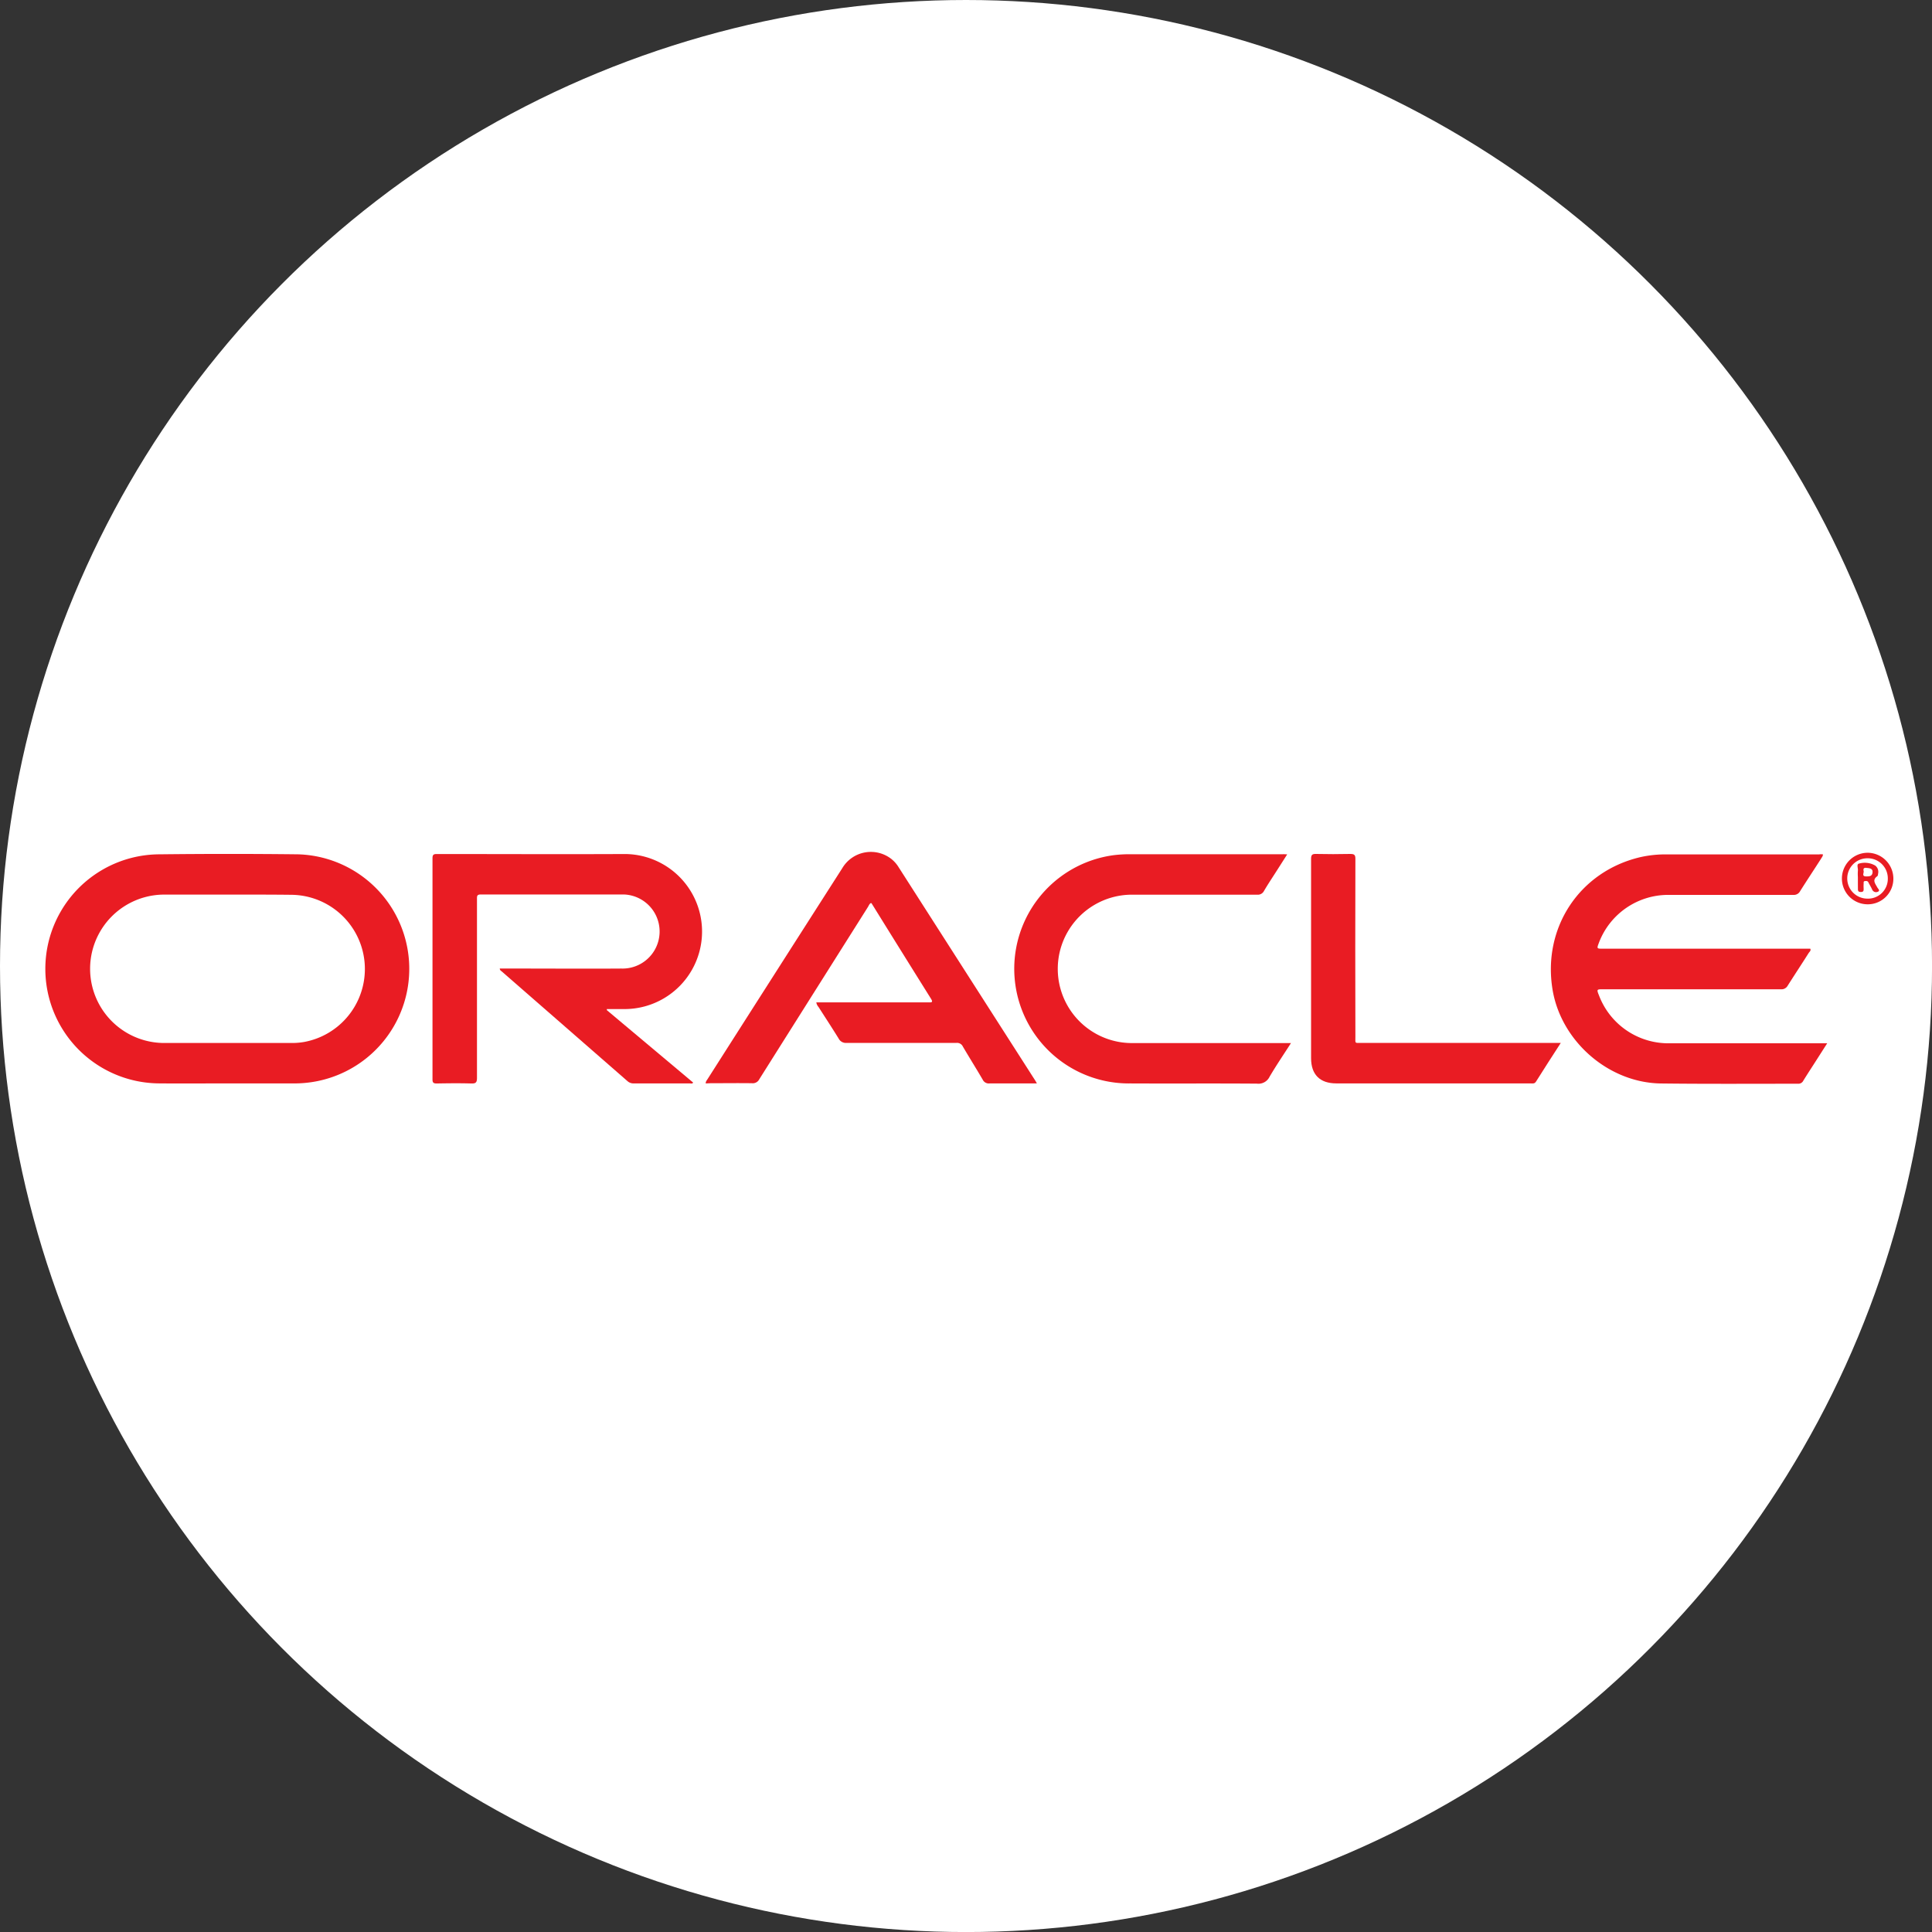
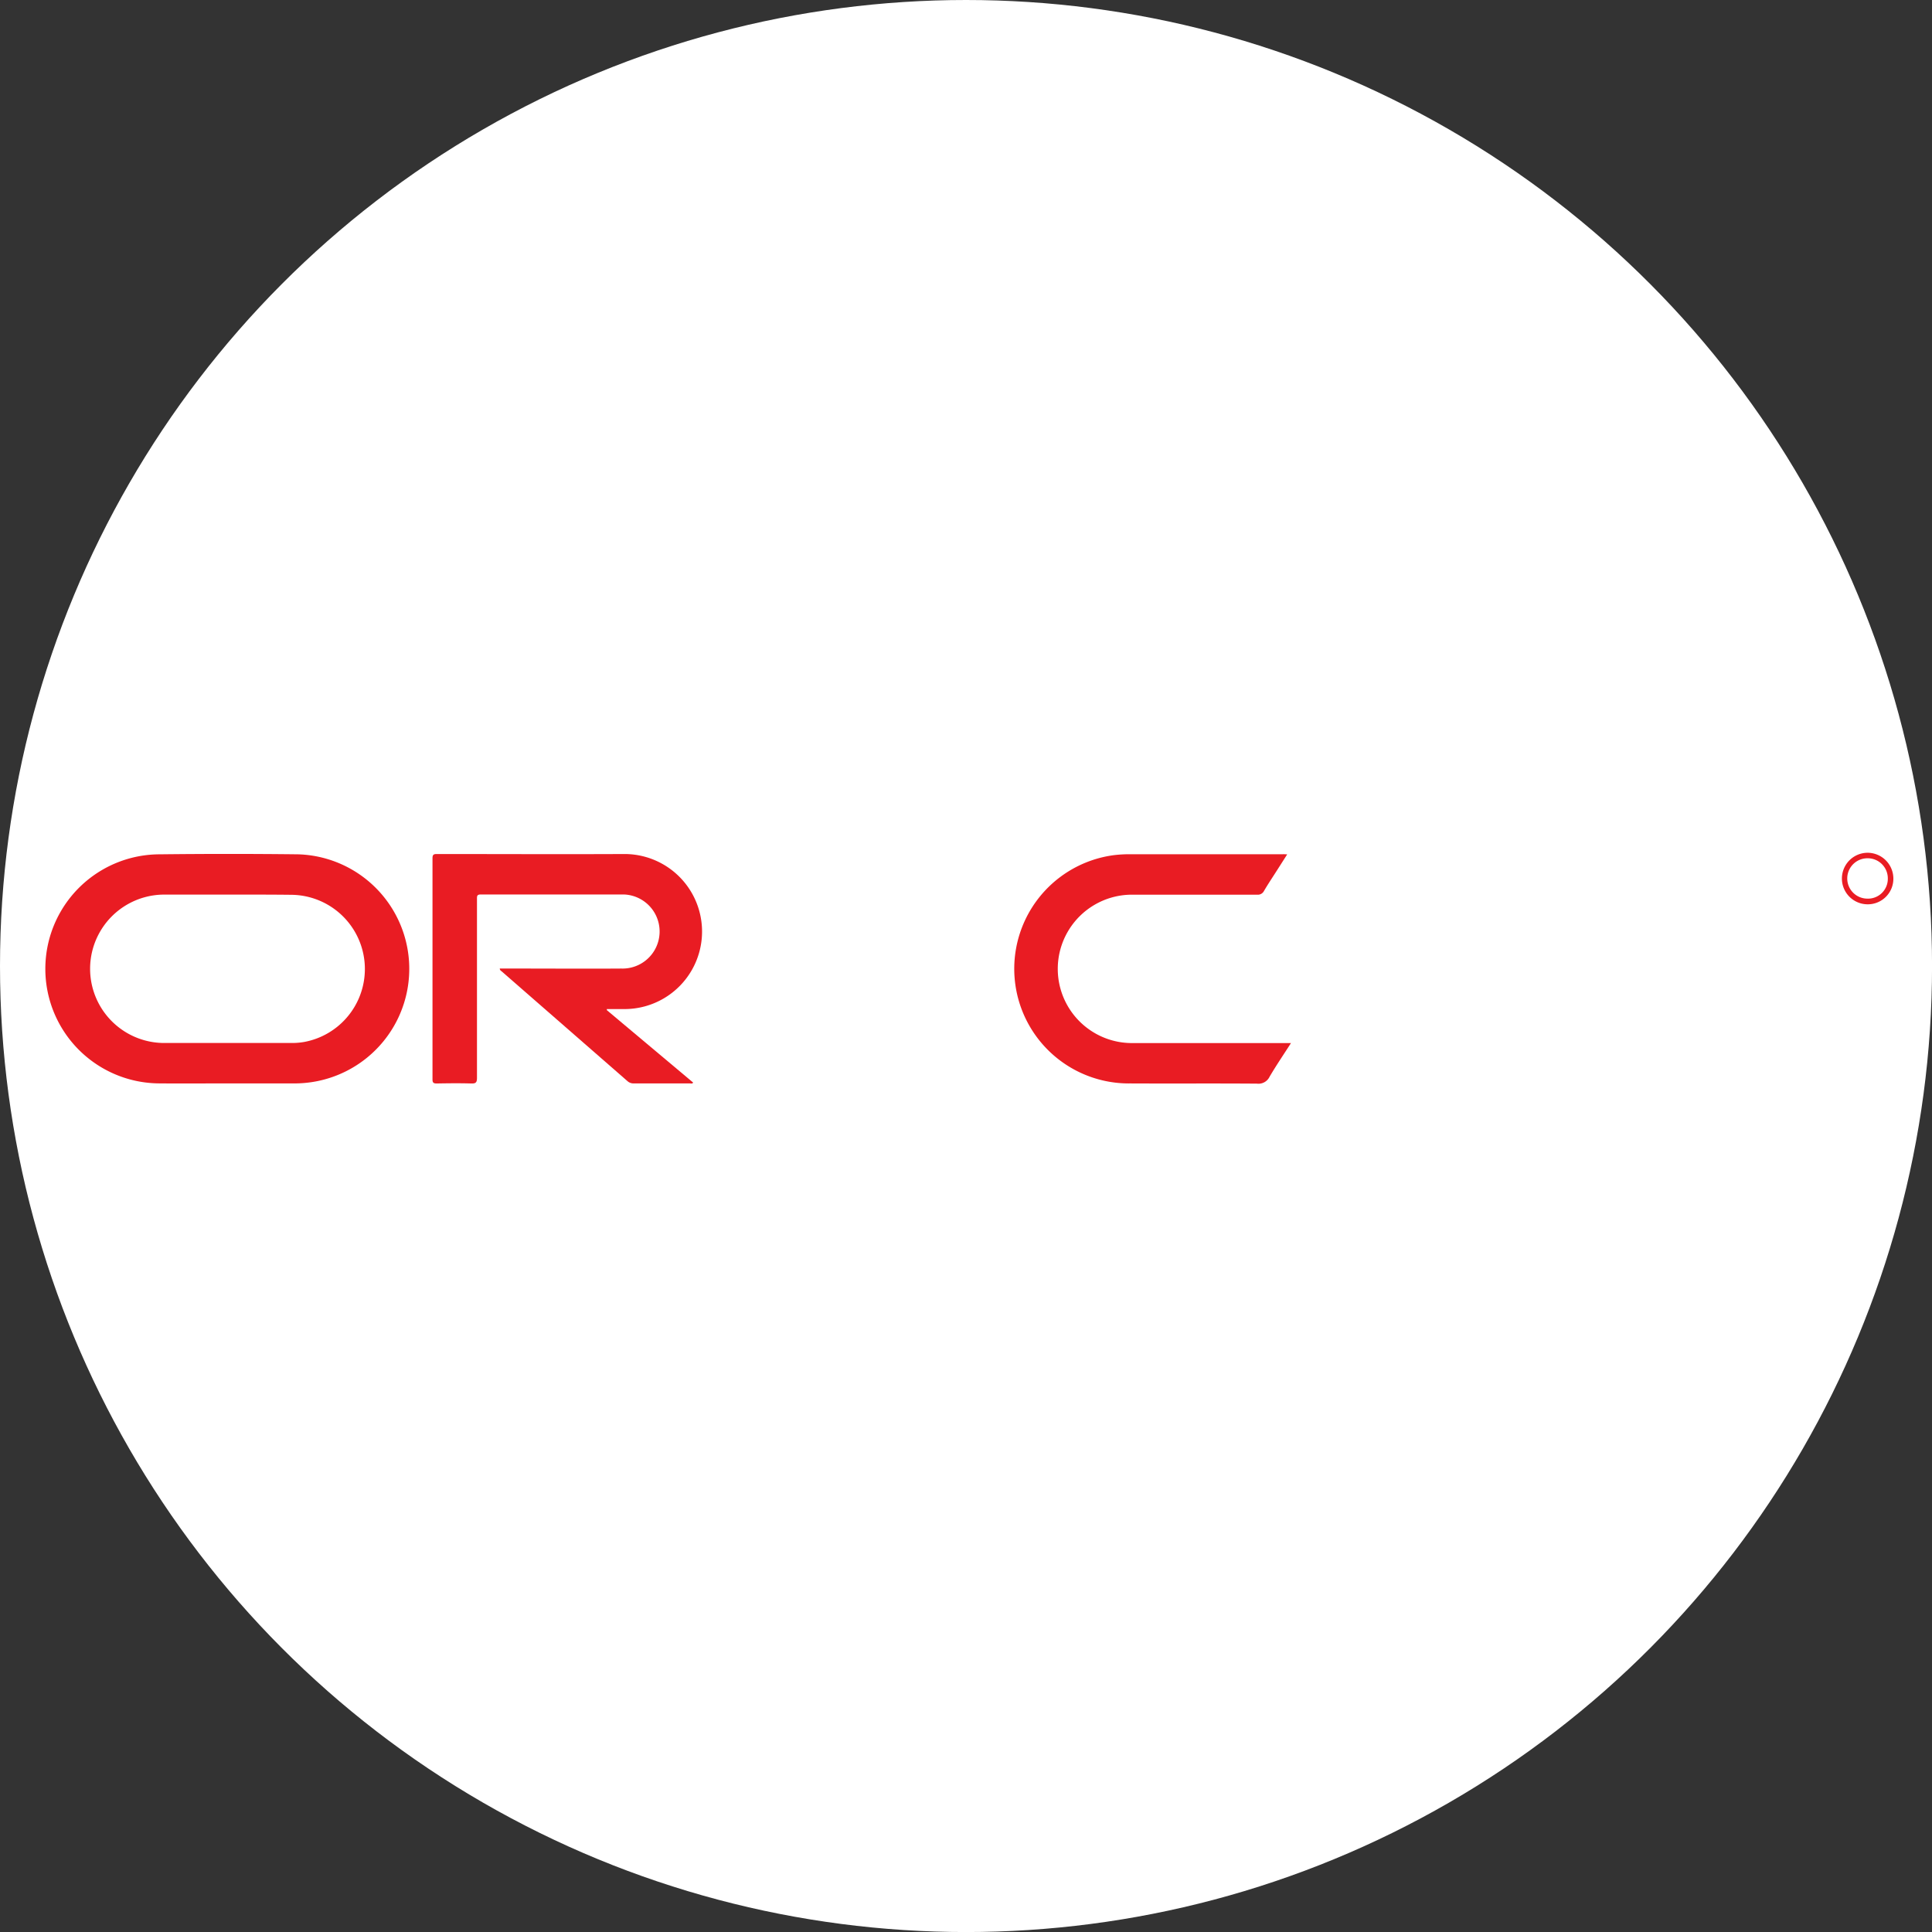
<svg xmlns="http://www.w3.org/2000/svg" id="BACKGROUND" viewBox="0 0 459.57 459.57">
  <rect x="0" y="0" width="459.57" height="459.57" fill="#333333" stroke="none" />
  <defs>
    <style>.cls-1{fill:#fff;}.cls-2{fill:#e91c23;}</style>
  </defs>
  <circle class="cls-1" cx="229.79" cy="229.79" r="229.79" />
  <path class="cls-2" d="M54.26,257.71c-5.4,0-10.8.05-16.2,0A27.24,27.24,0,0,1,38,203.22q16.43-.19,32.85,0a27.25,27.25,0,0,1,3.35,54.18,28.12,28.12,0,0,1-4.77.31c-5.06,0-10.12,0-15.17,0Zm0-44.91c-5,0-10,0-15.06,0a17.65,17.65,0,1,0-.23,35.3c10.19,0,20.38,0,30.58,0a16.82,16.82,0,0,0,2.83-.25,17.65,17.65,0,0,0-3.05-35C64.33,212.79,59.31,212.8,54.28,212.8Z" />
-   <path class="cls-2" d="M433.63,203.23c0,.44-.26.68-.43,1-1.66,2.59-3.36,5.15-5,7.75a1.68,1.68,0,0,1-1.64.89q-14.9,0-29.78,0a17.62,17.62,0,0,0-16.45,11.41c-.52,1.39-.52,1.39,1,1.39h49.29c.2.48-.18.72-.37,1-1.64,2.6-3.34,5.16-5,7.78a1.68,1.68,0,0,1-1.65.87q-21.11,0-42.21,0c-1.62,0-1.62,0-1,1.55a17.64,17.64,0,0,0,16.65,11.3c10.38,0,20.76,0,31.15,0h6.45l-2.32,3.63c-1.12,1.76-2.27,3.5-3.37,5.28a1.3,1.3,0,0,1-1.27.71c-10.83,0-21.67.07-32.51-.06-12.5-.13-23.79-10-25.85-22.26-2.47-14.79,6.42-28.21,20.92-31.59a27.15,27.15,0,0,1,6.22-.64h36.28C433.05,203.18,433.34,203.21,433.63,203.23Z" />
  <path class="cls-2" d="M144.38,240.31l20.51,17.21c-.25.35-.58.19-.84.19H150.81a2.09,2.09,0,0,1-1.54-.53l-29.9-26.09c-.19-.16-.46-.27-.49-.7h4.4c8.18,0,16.36.06,24.54,0a8.81,8.81,0,1,0,.54-17.62c-11.34,0-22.67,0-34,0-.95,0-.9.45-.9,1.1q0,21.26,0,42.51c0,1.1-.27,1.39-1.37,1.35-2.73-.08-5.47-.05-8.21,0-.74,0-1-.18-1-.94q0-26.31,0-52.64c0-.83.26-1,1-1,14.88,0,29.75.07,44.62,0a18.44,18.44,0,1,1,.12,36.88c-1.43,0-2.86,0-4.29,0Z" />
-   <path class="cls-2" d="M167.87,257.72c0-.5.25-.73.42-1q16-25.1,32.05-50.18a7.91,7.91,0,0,1,11.76-2.16,7.55,7.55,0,0,1,1.64,1.88q16.27,25.41,32.54,50.81c.1.16.18.32.37.65h-1.1c-3.39,0-6.77,0-10.16,0a1.6,1.6,0,0,1-1.62-.88c-1.55-2.66-3.19-5.26-4.74-7.91a1.51,1.51,0,0,0-1.53-.85c-8.71,0-17.42,0-26.13,0a1.93,1.93,0,0,1-1.89-1.06c-1.56-2.52-3.18-5-4.78-7.49a2.1,2.1,0,0,1-.52-1.09h26.68c.65,0,1.18.07.6-.86q-7.07-11.3-14.08-22.61a1.36,1.36,0,0,0-.17-.18c-.41.18-.53.6-.74.94q-12.94,20.5-25.86,41a1.73,1.73,0,0,1-1.72.94c-3.31-.05-6.62,0-9.92,0Z" />
  <path class="cls-2" d="M306.19,203.23l-2.74,4.29c-.94,1.47-1.91,2.92-2.79,4.43a1.64,1.64,0,0,1-1.64.87q-14.89,0-29.78,0a17.65,17.65,0,1,0,.05,35.3c12.13,0,24.27,0,36.4,0h1.4c-1.78,2.77-3.52,5.33-5.09,8a2.93,2.93,0,0,1-3,1.65c-10-.08-20.08,0-30.12-.05a27.27,27.27,0,0,1-3.94-54.3,31.23,31.23,0,0,1,4-.22h36.17C305.43,203.18,305.72,203.21,306.19,203.23Z" />
-   <path class="cls-2" d="M371.25,248.11c-2.05,3.18-4,6.17-5.88,9.18-.36.57-.84.42-1.3.42h-46.2c-3.9,0-6-2.1-6-6q0-23.7,0-47.39c0-.95.24-1.22,1.19-1.19q4.05.09,8.1,0c1,0,1.26.2,1.25,1.23q-.06,21.13,0,42.27c0,1.67-.22,1.45,1.45,1.45h47.43Z" />
  <path class="cls-2" d="M444.21,215.11a6.13,6.13,0,0,1,.12-12.26,6.15,6.15,0,0,1,6.05,6.15A6.08,6.08,0,0,1,444.21,215.11Zm4.85-6.1a4.78,4.78,0,0,0-4.81-4.85,4.8,4.8,0,0,0-.08,9.6A4.71,4.71,0,0,0,449.06,209Z" />
-   <path class="cls-2" d="M441.94,208.61a10.42,10.42,0,0,1,0-1.48c.09-.59-.4-1.59.29-1.71a4.94,4.94,0,0,1,3.84.48,1.89,1.89,0,0,1,.66,2c0,.18-.06.44-.18.53-1.27.89-.48,1.75,0,2.65.16.31.72.74.22,1a1,1,0,0,1-1.43-.47c-.25-.58-.61-1.13-.89-1.7-.2-.41-.55-.36-.88-.32s-.25.39-.26.62a8.67,8.67,0,0,0,0,1.14c0,.51,0,.84-.7.83s-.66-.42-.66-.89C441.94,210.42,441.94,209.51,441.94,208.61Zm2.05-2.16c-.39-.07-.87,0-.68.74.11.44-.52,1.25.53,1.28.69,0,1.47.05,1.58-.89S444.88,206.52,444,206.45Z" />
</svg>